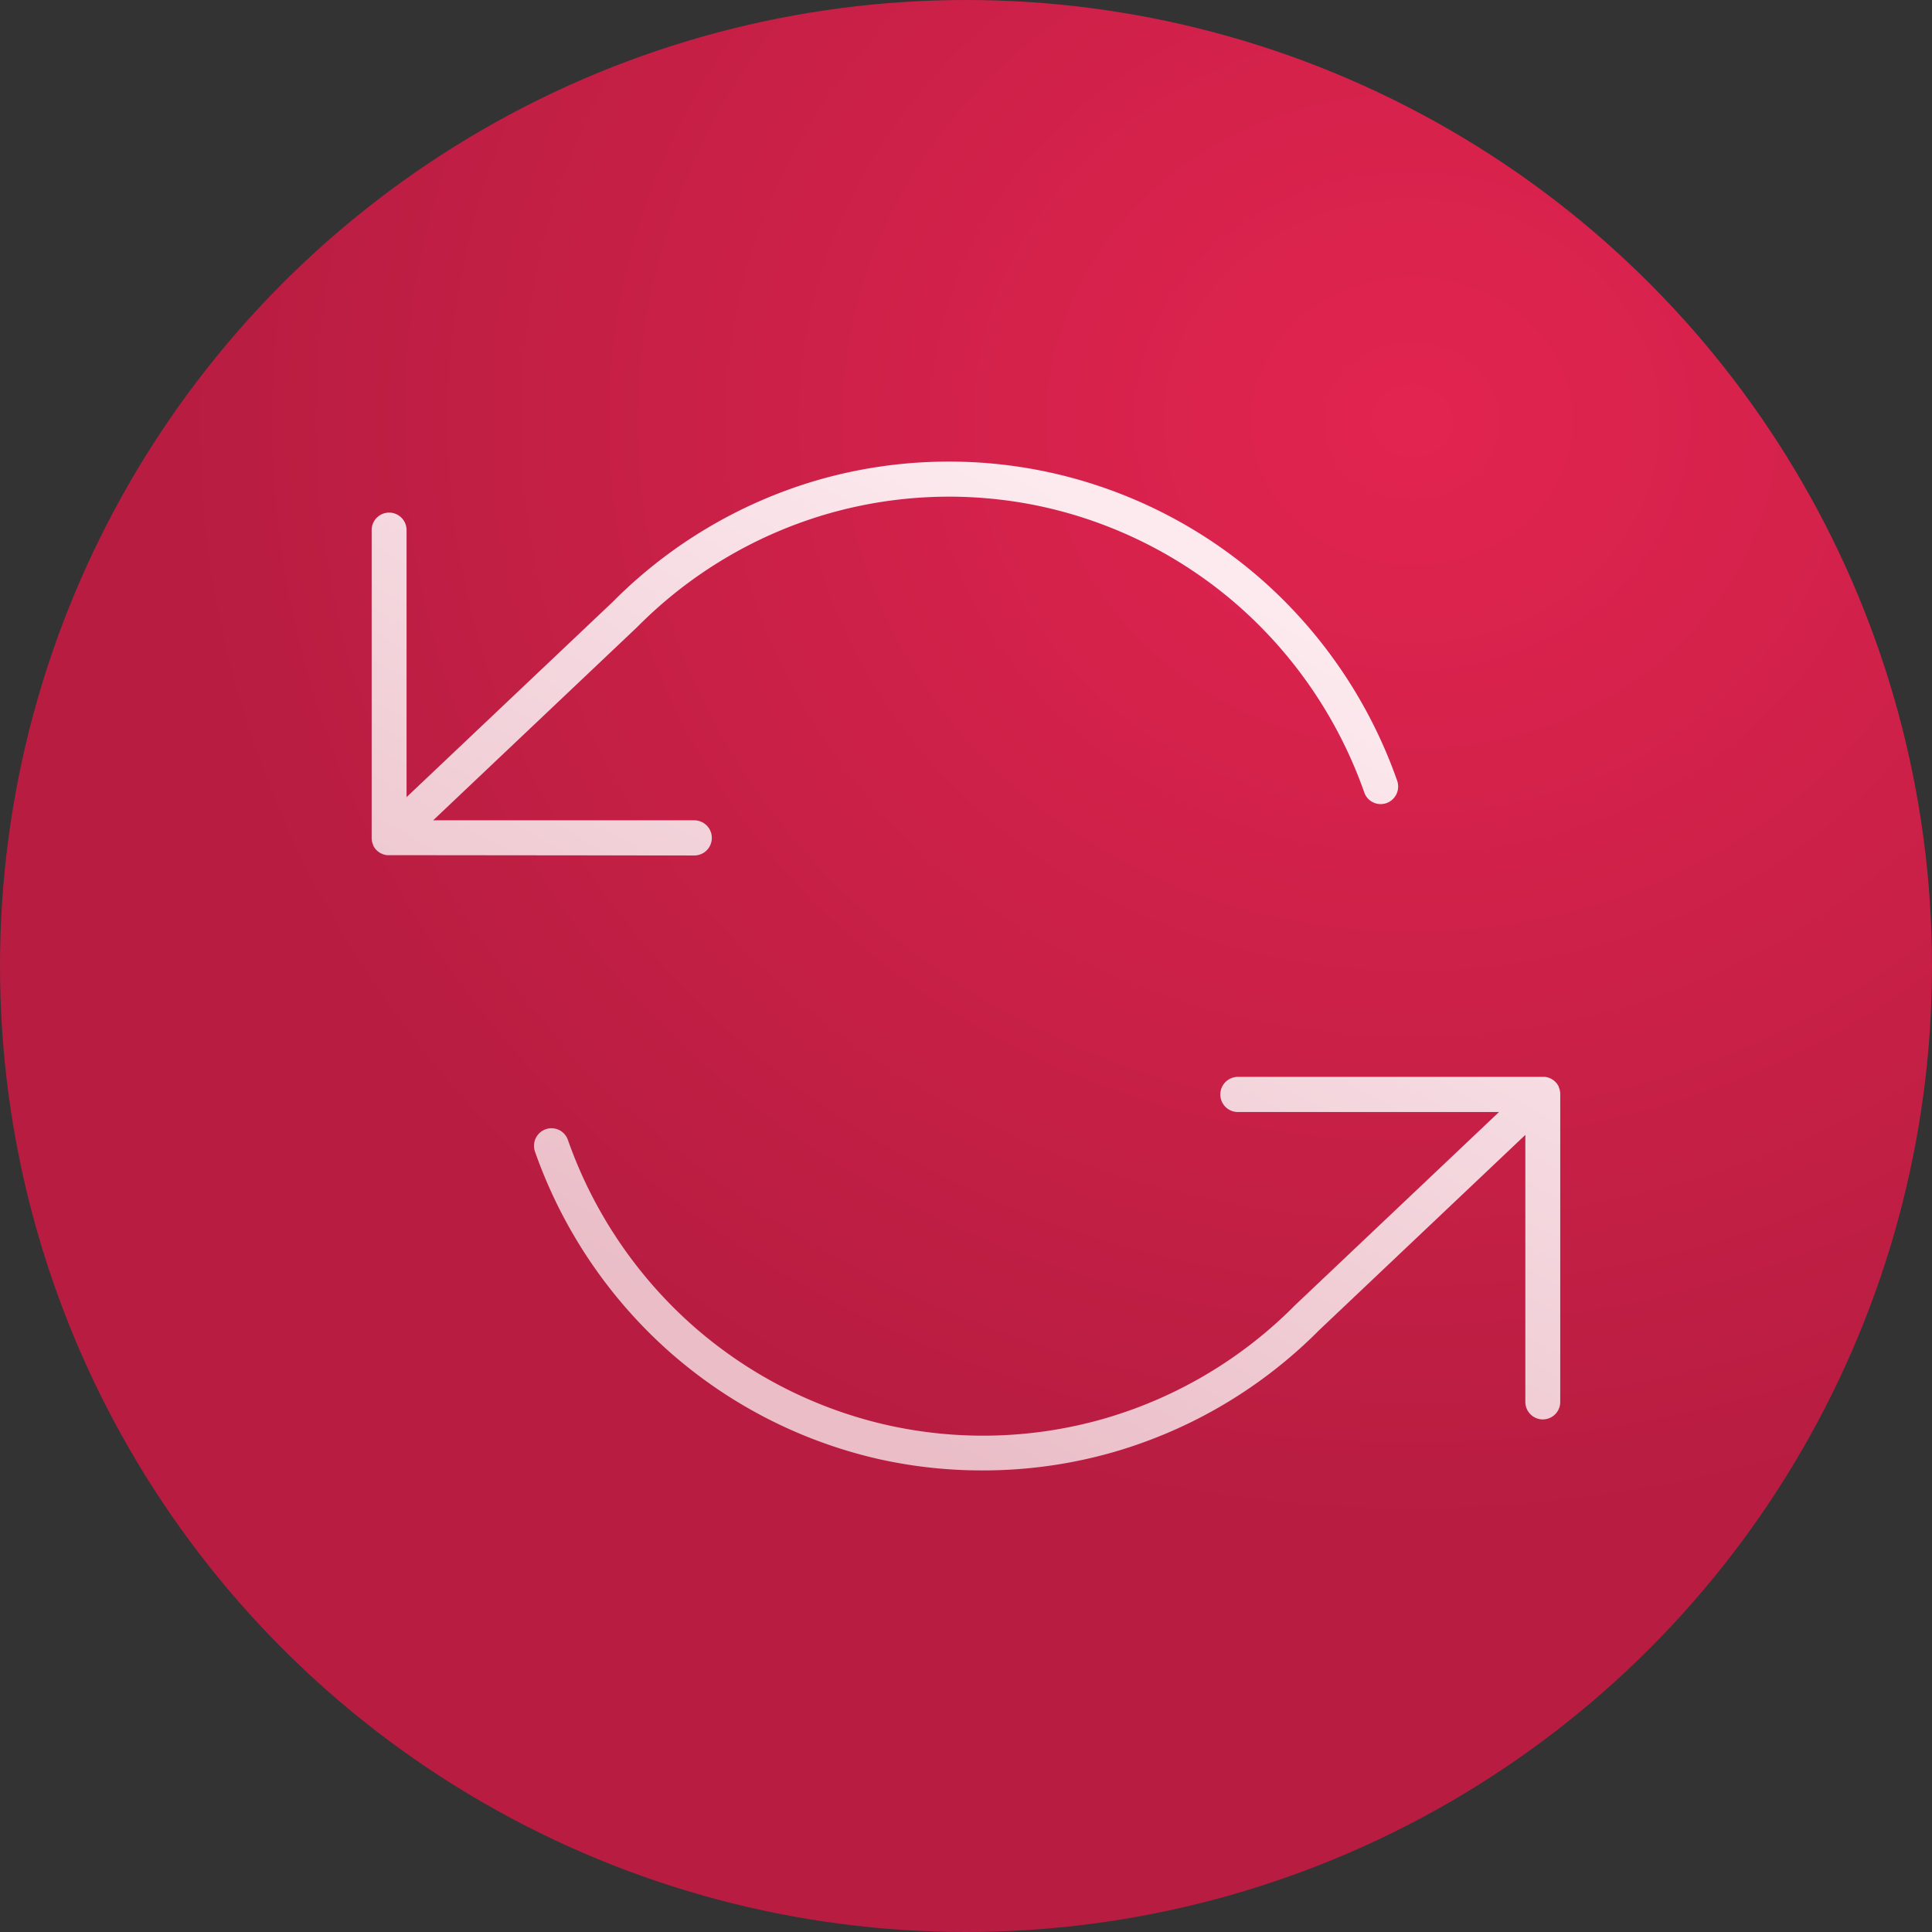
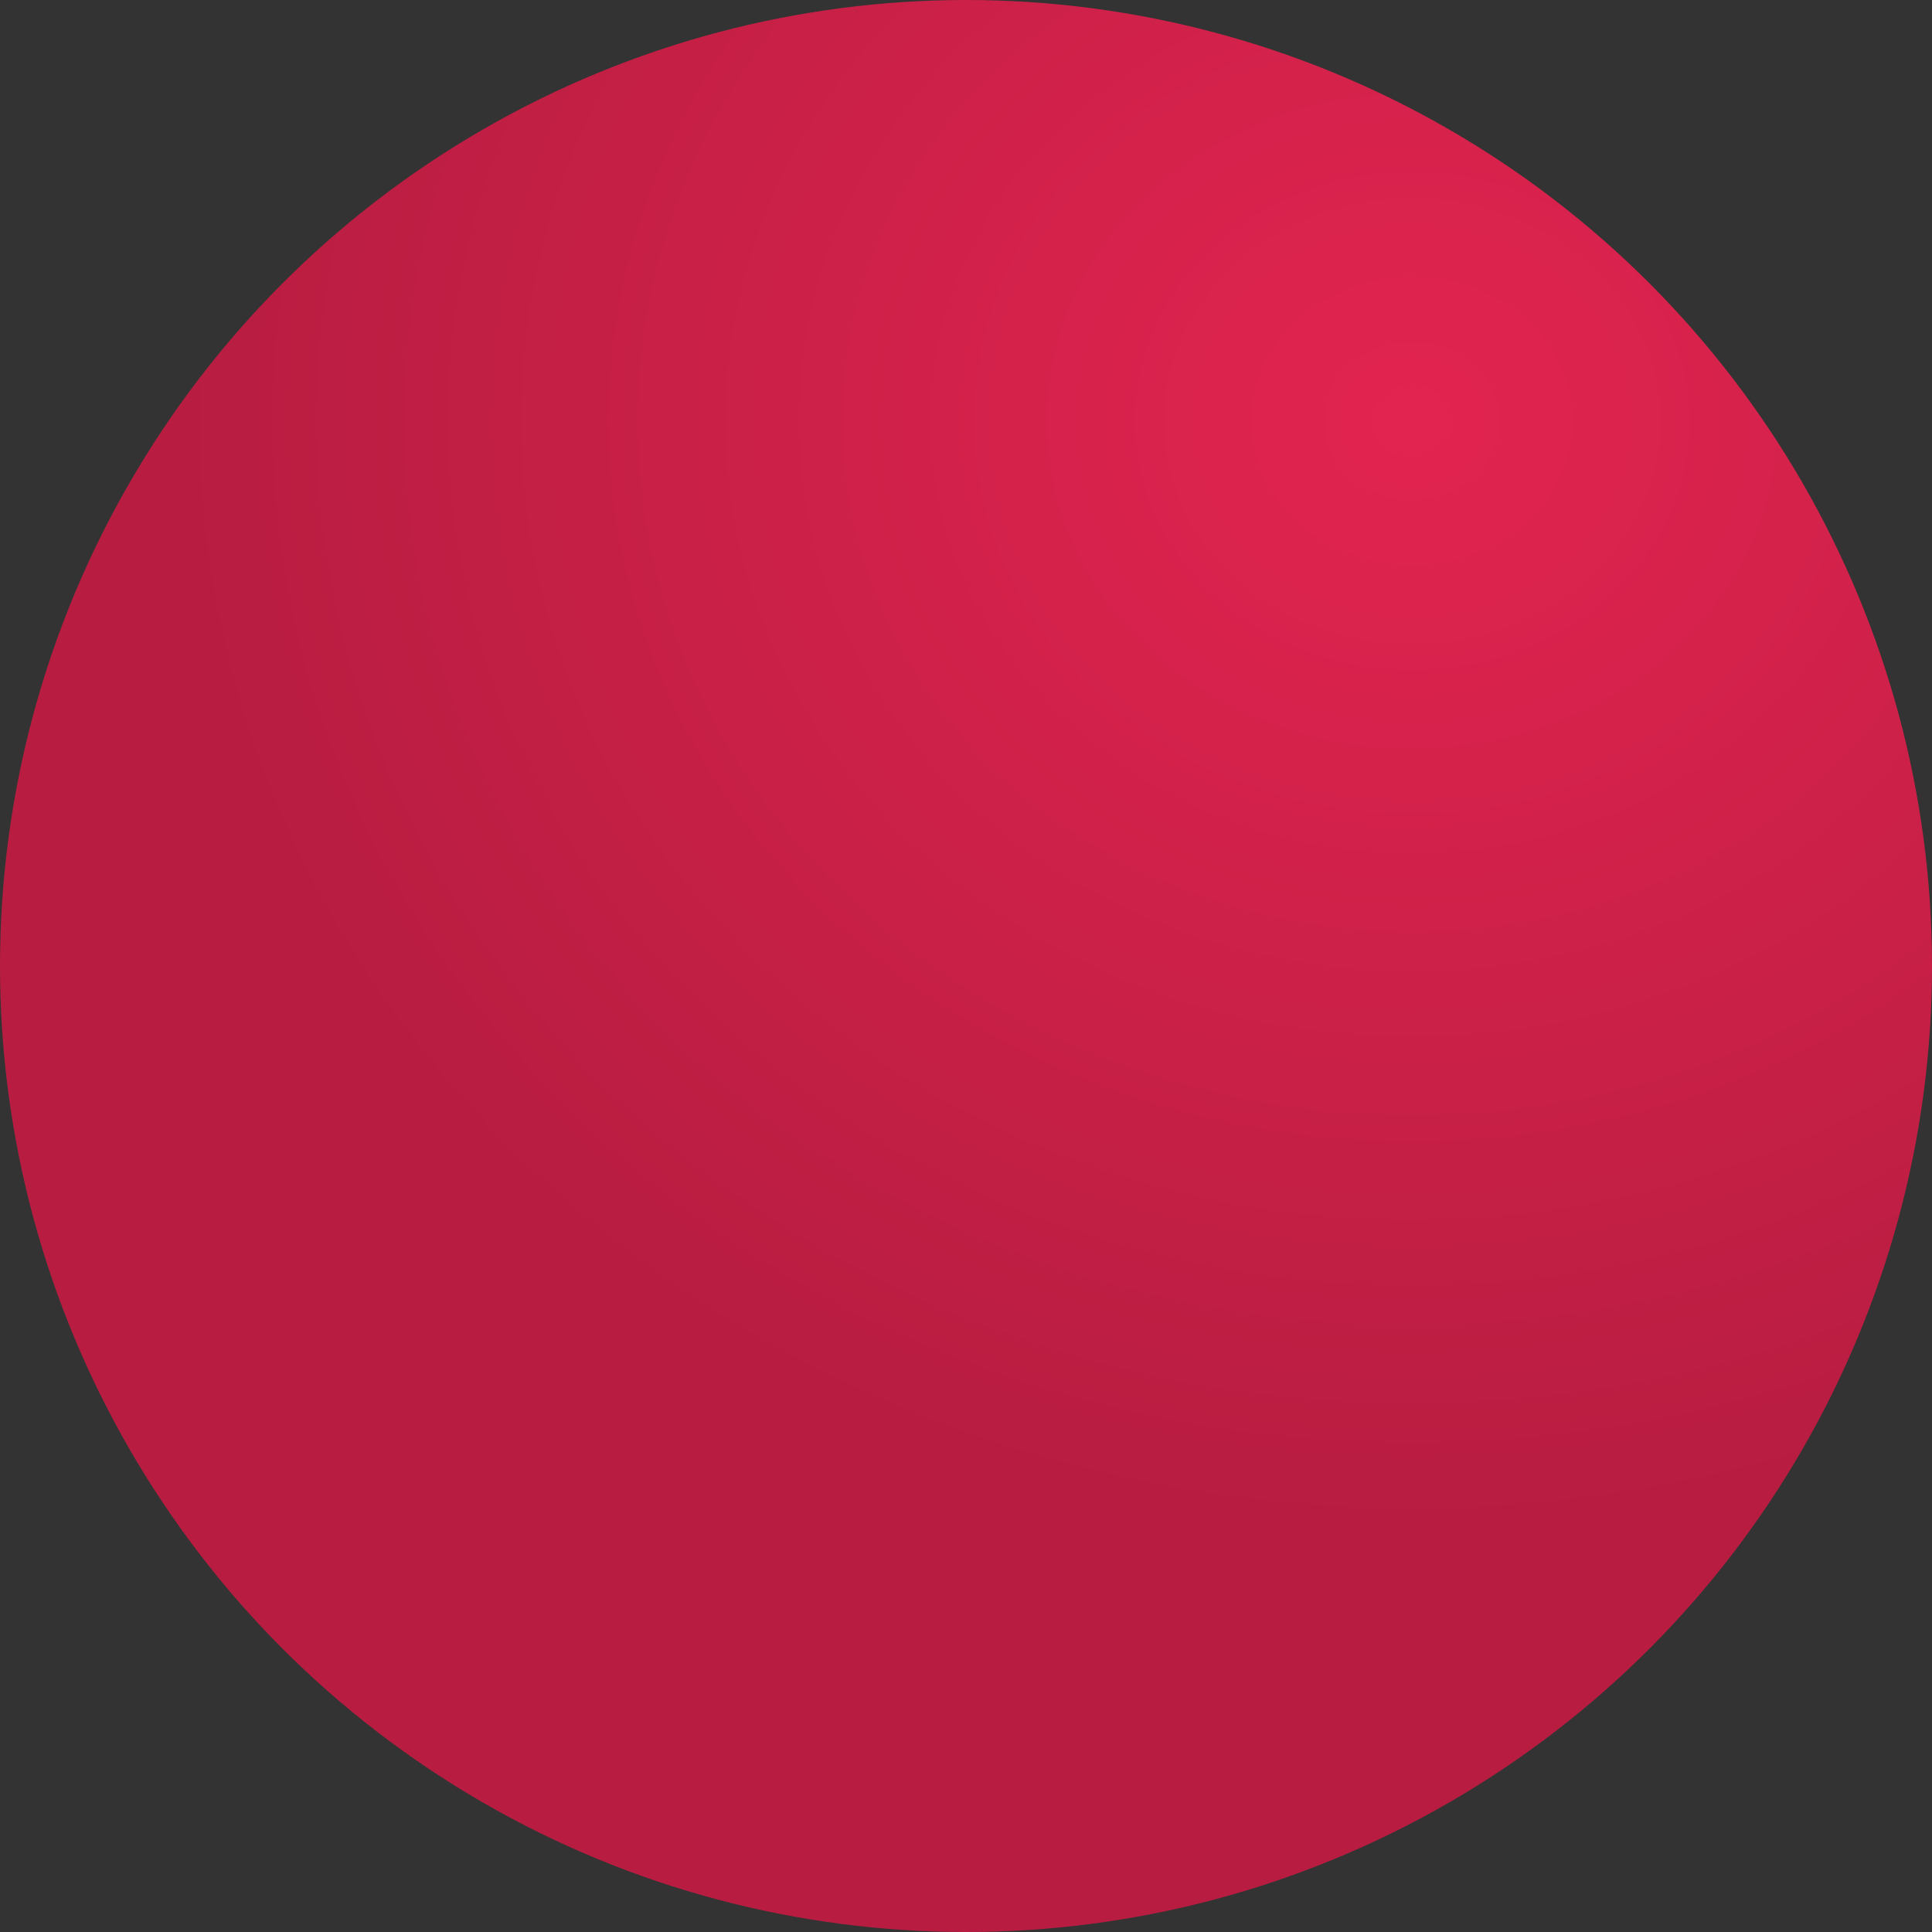
<svg xmlns="http://www.w3.org/2000/svg" width="62" height="62" viewBox="0 0 62 62">
  <rect x="0" y="0" width="62" height="62" fill="#333333" stroke="none" />
  <defs>
    <radialGradient id="radial-gradient" cx="0.729" cy="0.219" r="0.63" gradientTransform="translate(0 0.021) scale(1 0.902)" gradientUnits="objectBoundingBox">
      <stop offset="0" stop-color="#e22450" />
      <stop offset="1" stop-color="#b81d41" />
    </radialGradient>
    <linearGradient id="linear-gradient" x1="0.702" y1="0.11" x2="0.237" y2="0.835" gradientUnits="objectBoundingBox">
      <stop offset="0" stop-color="#fceaef" />
      <stop offset="1" stop-color="#eabdc7" />
    </linearGradient>
  </defs>
  <g id="Group_5755" data-name="Group 5755" transform="translate(20996 5701.08)">
    <circle id="Ellipse_388" data-name="Ellipse 388" cx="31" cy="31" r="31" transform="translate(-20996 -5701.08)" fill="url(#radial-gradient)" />
-     <path id="Union_36" data-name="Union 36" d="M-194.739-934.063a15.25,15.25,0,0,1-6.768-3.5,15.409,15.409,0,0,1-4.246-6.361.565.565,0,0,1,.341-.72.558.558,0,0,1,.715.344,14.3,14.3,0,0,0,3.935,5.894,14.145,14.145,0,0,0,6.27,3.246,14.08,14.08,0,0,0,7.047-.21,14.147,14.147,0,0,0,6.069-3.614l.013-.013,6.546-6.2H-183.2a.562.562,0,0,1-.56-.564.563.563,0,0,1,.56-.564h9.792a.4.4,0,0,1,.047,0h.014a.56.56,0,0,1,.446.312l0,0,0,.005,0,.008a.572.572,0,0,1,.049.253v9.851a.561.561,0,0,1-.56.564.561.561,0,0,1-.56-.564v-8.567l-6.626,6.275a15.267,15.267,0,0,1-6.545,3.892,15.158,15.158,0,0,1-4.241.6A15.136,15.136,0,0,1-194.739-934.063Zm-15.7-19.377a.414.414,0,0,1-.047,0h-.014a.56.56,0,0,1-.446-.312l0,0,0-.005,0-.008a.572.572,0,0,1-.049-.253v-9.851a.561.561,0,0,1,.56-.564.561.561,0,0,1,.56.564v8.567l6.626-6.275a15.267,15.267,0,0,1,6.545-3.893,15.161,15.161,0,0,1,4.241-.6,15.136,15.136,0,0,1,3.363.378,15.25,15.25,0,0,1,6.768,3.5,15.409,15.409,0,0,1,4.246,6.361.565.565,0,0,1-.341.72.558.558,0,0,1-.715-.344,14.3,14.3,0,0,0-3.935-5.894,14.145,14.145,0,0,0-6.27-3.246,14.081,14.081,0,0,0-7.047.21,14.147,14.147,0,0,0-6.069,3.614l-.013.013-6.546,6.2h8.383a.563.563,0,0,1,.56.564.562.562,0,0,1-.56.564Z" transform="translate(-20773.078 -4720.197)" fill="url(#linear-gradient)" />
  </g>
</svg>